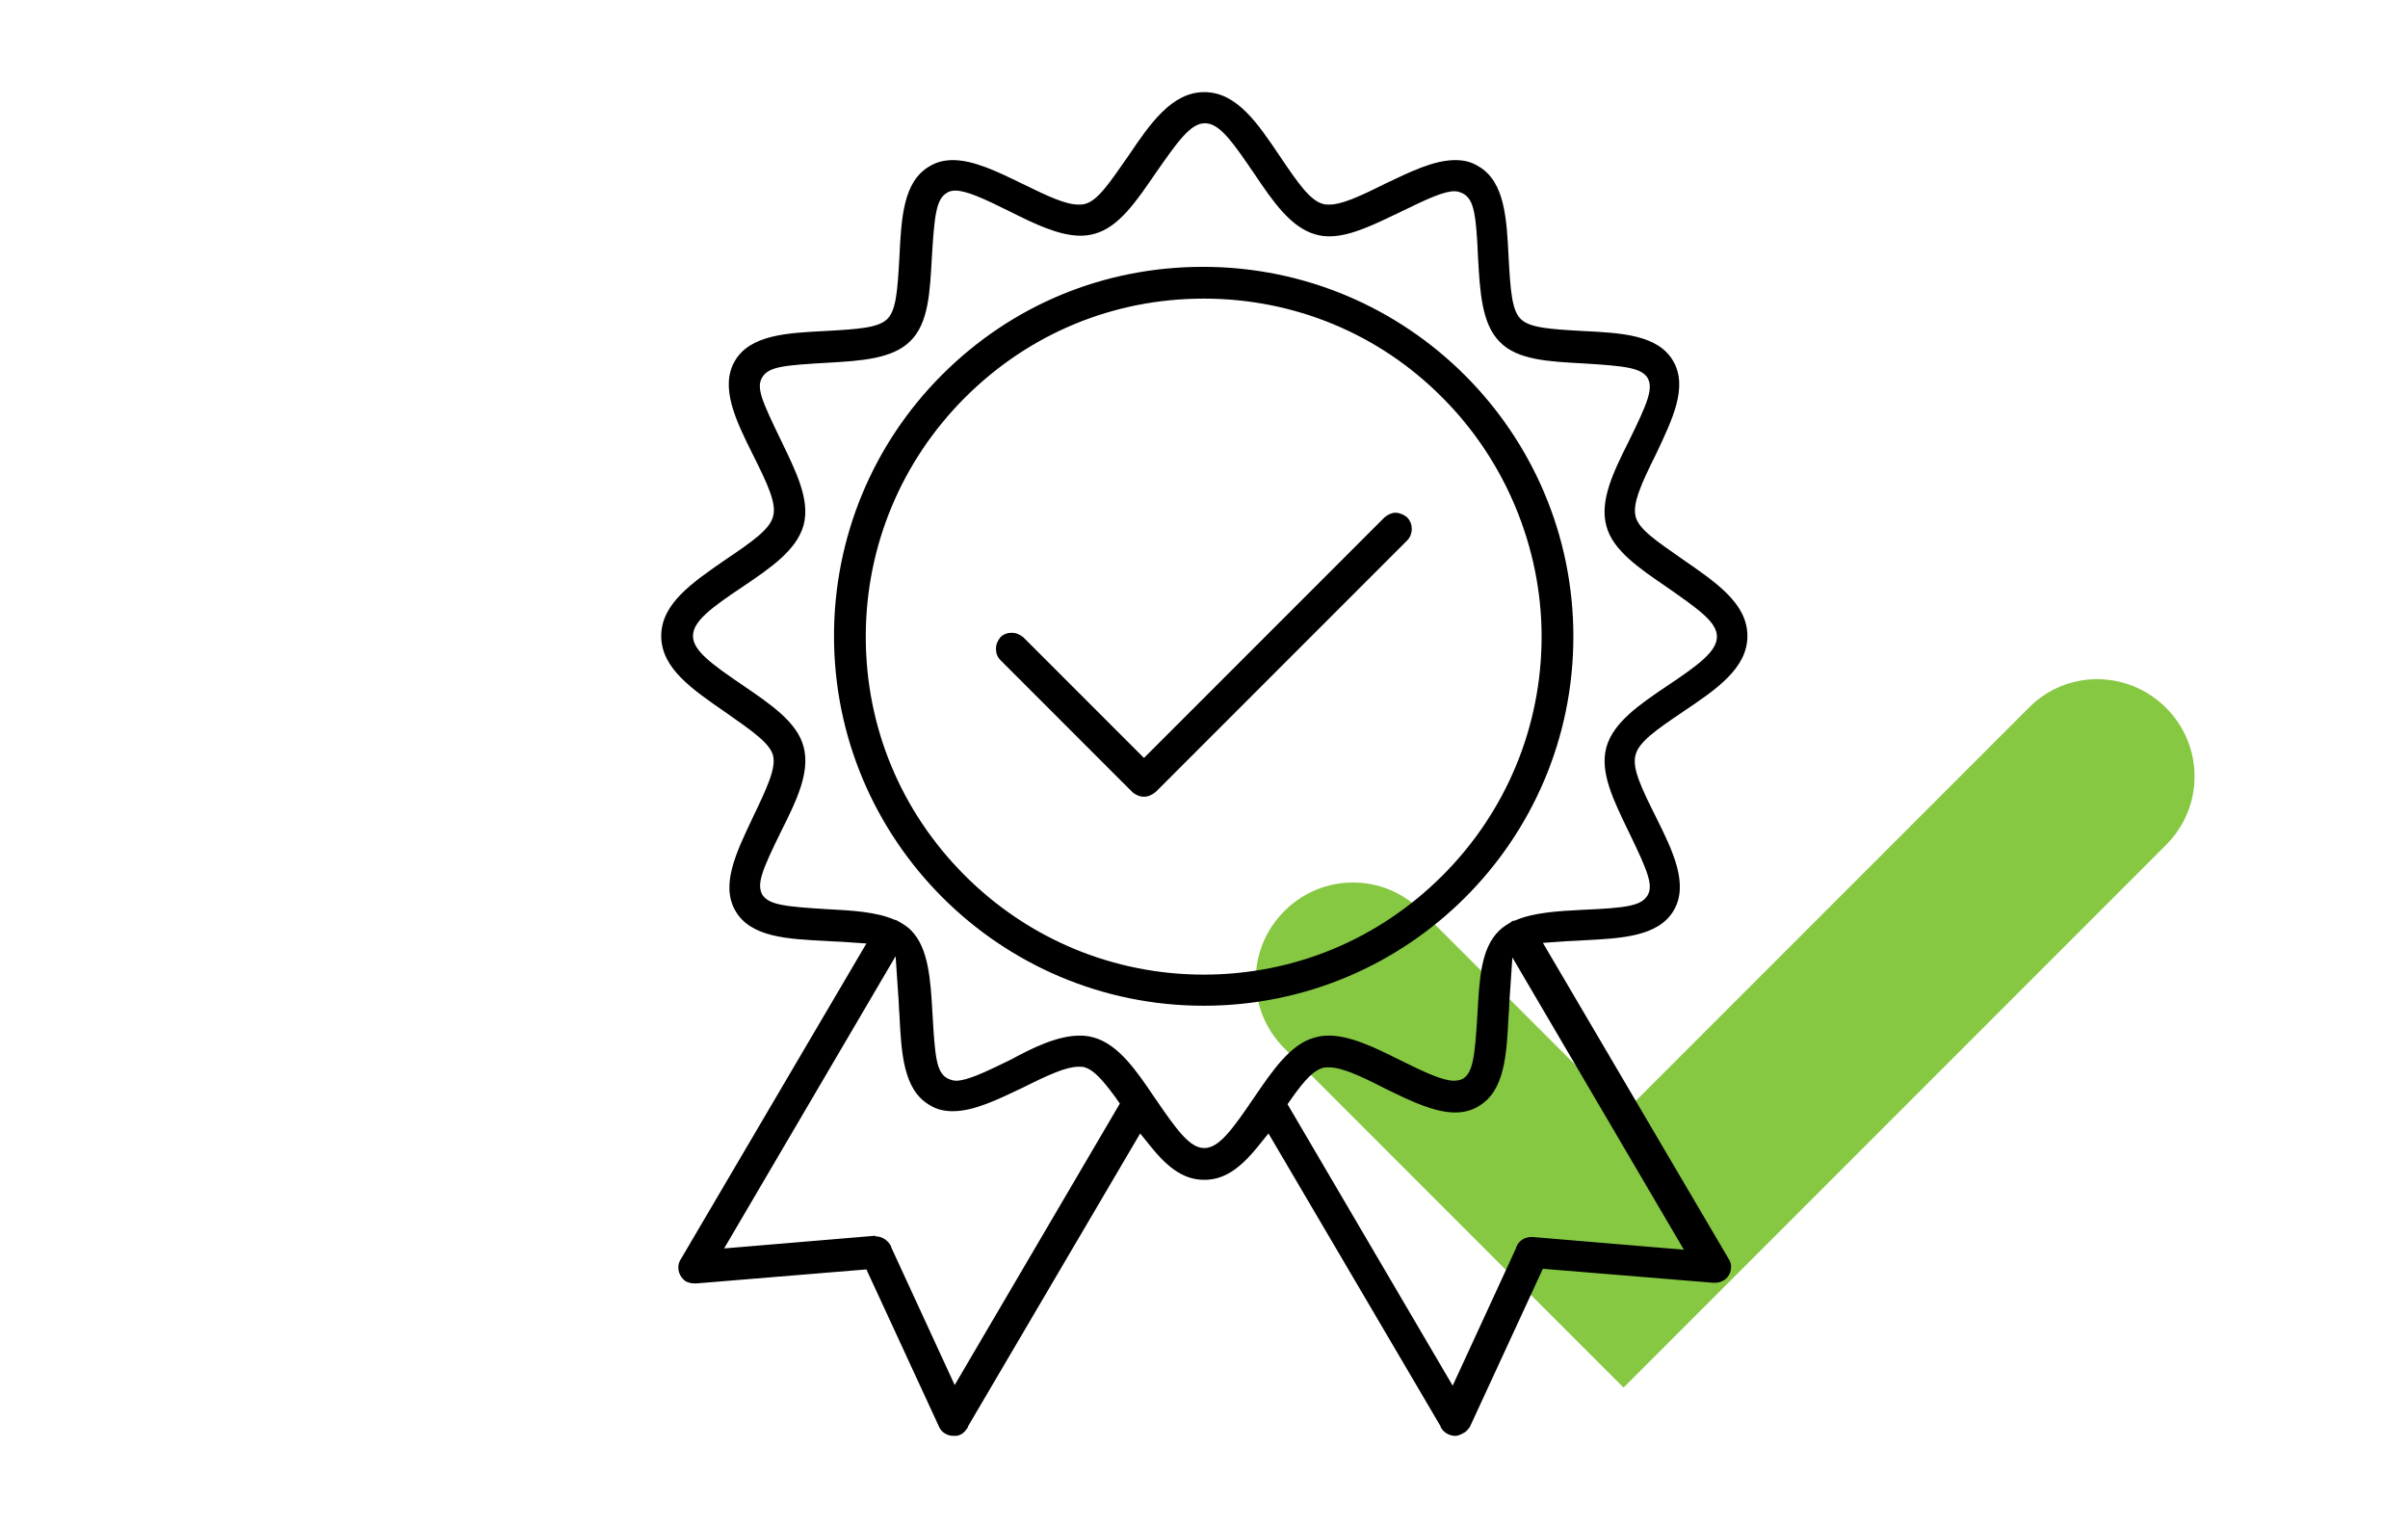
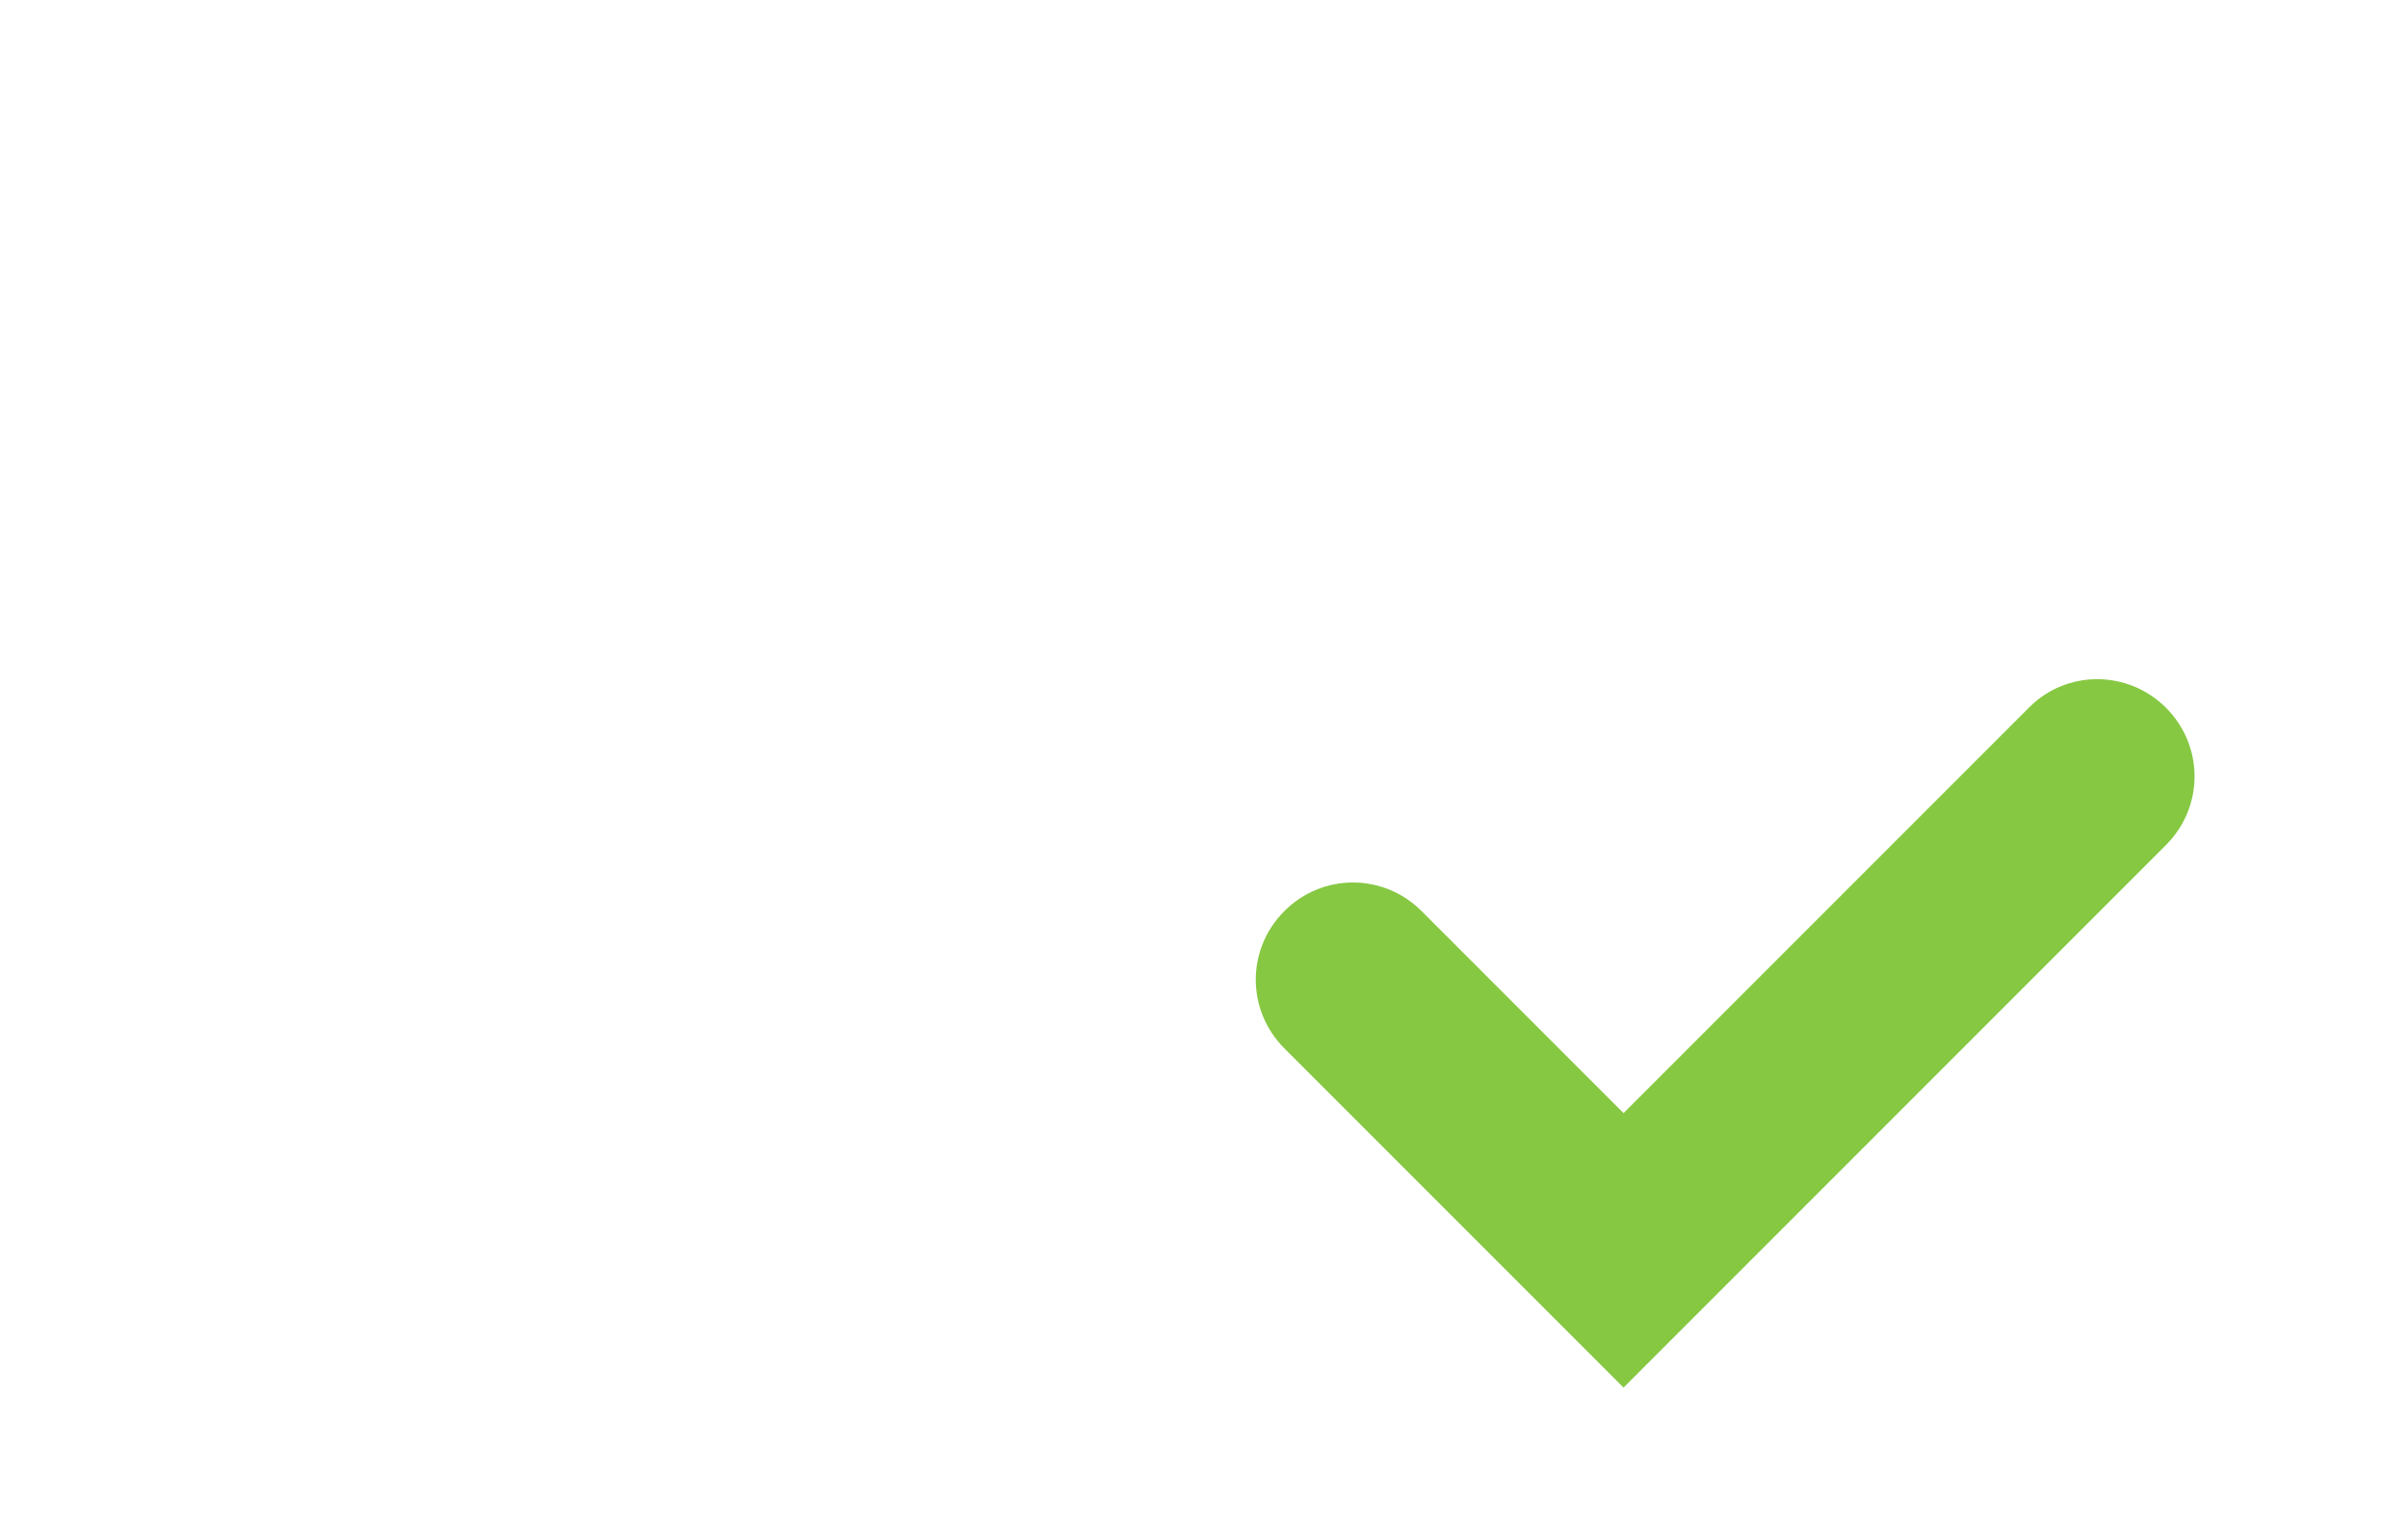
<svg xmlns="http://www.w3.org/2000/svg" id="Layer_1" x="0px" y="0px" viewBox="0 0 379.1 240.5" style="enable-background:new 0 0 379.1 240.5;" xml:space="preserve">
  <style type="text/css"> .st0{fill:#86C842;} </style>
  <path class="st0" d="M341,111.4c6,6,6,15.6,0,21.6l-63.8,63.8l-21.6,21.6L234,196.8L202.2,165c-6-6-6-15.6,0-21.6l0,0 c6-6,15.6-6,21.6,0l31.8,31.8l63.8-63.8C325.3,105.4,335,105.4,341,111.4L341,111.4z" />
-   <path d="M229.1,226c-1,0-1.9-0.6-2.3-1.4l0-0.1l-27.1-46.1l-1.7,2.1c-3,3.7-5.5,5.2-8.4,5.2c-3,0-5.5-1.6-8.4-5.2l-1.7-2.1 l-27.1,46.1l0,0.1c-0.3,0.5-0.7,1-1.2,1.2c-0.3,0.2-0.7,0.2-1.1,0.2c-0.9,0-1.8-0.5-2.2-1.3l-11.5-24.9l-26.7,2.2 c-0.2,0-0.3,0-0.4,0c-0.4,0-0.9-0.1-1.3-0.3c-1.1-0.7-1.5-2.1-1-3.2l29.4-50l-2.9-0.2c-1.1-0.1-2.3-0.1-3.5-0.2 c-6.1-0.3-11.8-0.6-14.2-4.7c-2.4-4.1,0.1-9.2,2.7-14.7c2.3-4.8,3.7-7.8,3.2-9.8c-0.5-1.9-3.2-3.8-7.5-6.8 c-5.2-3.6-10.1-6.9-10.1-12c0-5.1,4.9-8.4,10.1-12c4.3-2.9,7-4.8,7.5-6.8c0.6-2-0.8-5-3.2-9.8c-2.7-5.4-5.2-10.6-2.8-14.7 c2.4-4.1,8.2-4.4,14.2-4.7c5.3-0.3,8.4-0.5,9.8-1.9c1.4-1.4,1.6-4.5,1.9-9.8c0.3-6.1,0.6-11.8,4.7-14.2c1.1-0.7,2.4-1,3.7-1 c3.3,0,7,1.8,10.9,3.7c4.3,2.1,6.9,3.3,8.9,3.3c0.3,0,0.7,0,1-0.1c2-0.5,3.8-3.2,6.8-7.5c3.5-5.2,6.9-10.1,12-10.1 c5.1,0,8.4,4.9,11.9,10.1c2.9,4.3,4.8,7,6.8,7.5c0.3,0.1,0.6,0.1,1,0.1c1.9,0,4.6-1.2,8.8-3.3c3.8-1.8,7.6-3.7,11-3.7 c1.4,0,2.6,0.3,3.7,1c4.1,2.4,4.4,8.2,4.7,14.2c0.3,5.3,0.5,8.4,1.9,9.8c1.4,1.4,4.5,1.6,9.8,1.9c6.1,0.3,11.8,0.6,14.2,4.7 c2.4,4.1-0.1,9.2-2.7,14.7c-2.4,4.8-3.7,7.8-3.2,9.8c0.5,2,3.2,3.8,7.5,6.8c5.2,3.6,10.1,6.9,10.1,12c0,5.1-4.9,8.4-10.1,11.9 c-4.3,2.9-7,4.8-7.5,6.8c-0.6,2,0.8,5,3.2,9.8c2.7,5.4,5.2,10.6,2.8,14.7c-2.4,4.1-8.2,4.4-14.2,4.7c-1.2,0.1-2.4,0.1-3.5,0.2 l-2.9,0.2l29.4,50c0.2,0.4,0.3,0.9,0.2,1.3c-0.1,1.3-1.2,2.2-2.5,2.2c-0.1,0-0.2,0-0.3,0l-26.8-2.2l-11.5,24.9 c-0.3,0.4-0.6,0.8-1.1,1C229.8,225.9,229.4,226,229.1,226z M209.2,168c-0.3,0-0.7,0-1,0.1c-1.3,0.4-2.6,1.6-4.8,4.7l-0.7,1l26,44.3 l10-21.7l0-0.1c0.4-1,1.3-1.6,2.4-1.6c0.1,0,0.1,0,0.2,0l23.8,2l-27-46l-0.4,5.9c-0.1,1.1-0.1,2.2-0.2,3.3 c-0.3,6.1-0.6,11.8-4.7,14.2c-1.1,0.7-2.4,1-3.7,1c-3.3,0-7-1.8-10.9-3.7C213.9,169.2,211.2,168,209.2,168z M137.9,194.6 c1,0,2,0.7,2.4,1.6l0,0.1l10,21.7l26-44.3l-0.7-1c-2.2-3-3.5-4.3-4.8-4.7c-0.3-0.1-0.6-0.1-1-0.1c-1.9,0-4.6,1.2-8.8,3.3 c-3.8,1.8-7.6,3.7-11,3.7c-1.4,0-2.6-0.3-3.7-1c-4.1-2.4-4.4-8.2-4.7-14.2c-0.1-1.1-0.1-2.3-0.2-3.3l-0.4-5.9l-27,46l23.8-2 C137.8,194.6,137.8,194.6,137.9,194.6z M170,163c0.8,0,1.5,0.1,2.2,0.3c3.9,1.1,6.7,5.2,9.6,9.5c3.5,5.1,5.5,7.9,7.8,7.9 c2.3,0,4.4-2.9,7.8-7.9c3-4.4,5.8-8.5,9.6-9.5c0.7-0.2,1.4-0.3,2.2-0.3c3.4,0,7.3,1.9,11.1,3.8c4.2,2.1,6.9,3.3,8.6,3.3 c0.5,0,1-0.1,1.4-0.3c1.6-1,1.9-3.5,2.3-10.2c0.3-5.3,0.5-10.3,3.4-13.1c0.5-0.5,1.1-0.9,1.8-1.3l0.1-0.1c0.2-0.1,0.3-0.2,0.5-0.2 l0.1,0c2.9-1.3,6.9-1.5,10.7-1.7c6.8-0.3,9.2-0.6,10.2-2.3c0.9-1.6,0-3.8-2.9-9.8l-0.1-0.2c-2.3-4.8-4.6-9.3-3.5-13.3 c1.1-3.9,5.2-6.7,9.5-9.6c5.1-3.4,7.9-5.5,7.9-7.8s-2.9-4.3-7.9-7.8c-4.4-3-8.5-5.8-9.5-9.6c-1.1-4,1.1-8.5,3.5-13.3 c3-6.1,3.9-8.3,3-10c-1-1.6-3.5-1.9-10.2-2.3c-5.3-0.3-10.3-0.5-13.1-3.4c-2.8-2.8-3.1-7.8-3.4-13.1c-0.3-6.8-0.6-9.2-2.3-10.2 c-0.4-0.2-0.9-0.4-1.4-0.4c-1.7,0-4.3,1.2-8.4,3.2l-0.2,0.1c-3.8,1.8-7.7,3.8-11.1,3.8c-0.8,0-1.5-0.1-2.2-0.3 c-3.9-1.1-6.7-5.2-9.6-9.5l-1.3-1.9l0,0c-2.7-3.9-4.5-6.1-6.5-6.1c-2.3,0-4.3,2.9-7.8,7.9c-3,4.4-5.8,8.5-9.6,9.5 c-0.7,0.2-1.4,0.3-2.2,0.3c-3.4,0-7.3-1.9-11.1-3.8c-4.2-2.1-6.9-3.3-8.6-3.3c-0.5,0-1,0.1-1.4,0.4c-1.6,1-1.9,3.5-2.3,10.2 c-0.3,5.3-0.5,10.3-3.4,13.1c-2.8,2.8-7.8,3.1-13.1,3.4c-6.8,0.4-9.2,0.6-10.2,2.3c-1,1.6,0,3.8,2.9,9.8l0.1,0.2 c2.3,4.8,4.6,9.3,3.5,13.3c-1.1,3.9-5.2,6.7-9.5,9.6c-5.1,3.4-7.9,5.5-7.9,7.8c0,2.3,2.9,4.4,7.9,7.8c4.4,3,8.5,5.8,9.5,9.6 c1.1,4-1.1,8.5-3.5,13.3c-3,6.1-3.9,8.3-3,10c1,1.6,3.5,1.9,10.2,2.3c3.8,0.2,7.8,0.4,10.7,1.7l0.1,0c0.1,0,0.2,0.1,0.4,0.2l0.2,0.1 c0.7,0.4,1.3,0.8,1.8,1.3c2.8,2.8,3.1,7.8,3.4,13.1c0.4,6.8,0.6,9.2,2.3,10.2c0.4,0.2,0.9,0.4,1.4,0.4c1.7,0,4.3-1.2,8.4-3.2 l0.2-0.1C162.6,164.9,166.5,163,170,163z M189.5,158.3c-32.1,0-58.2-26.1-58.2-58.2c0-15.5,6.1-30.2,17-41.1c11-11,25.5-17,41.1-17 c32.2,0,58.3,26.1,58.3,58.2S221.6,158.3,189.5,158.3z M189.5,47c-14.2,0-27.5,5.5-37.6,15.6c-10,10-15.6,23.4-15.6,37.6 c0,14.2,5.5,27.5,15.6,37.6c10,10,23.4,15.6,37.6,15.6c14.2,0,27.5-5.5,37.6-15.6c10-10,15.6-23.4,15.6-37.6 c0-14-5.7-27.7-15.6-37.6C217.1,52.5,203.7,47,189.5,47z M180.1,125.4c-0.7,0-1.3-0.3-1.8-0.7l-20.8-20.8c-0.5-0.5-0.7-1.1-0.7-1.8 c0-0.7,0.3-1.3,0.7-1.8c0.5-0.5,1.1-0.7,1.8-0.7c0.7,0,1.3,0.3,1.8,0.7l19,19L218,81.4c0.5-0.4,1.1-0.7,1.7-0.7s1.3,0.3,1.8,0.7 c1,1,1,2.6,0.1,3.6l-39.6,39.6C181.4,125.1,180.8,125.4,180.1,125.4z" />
</svg>